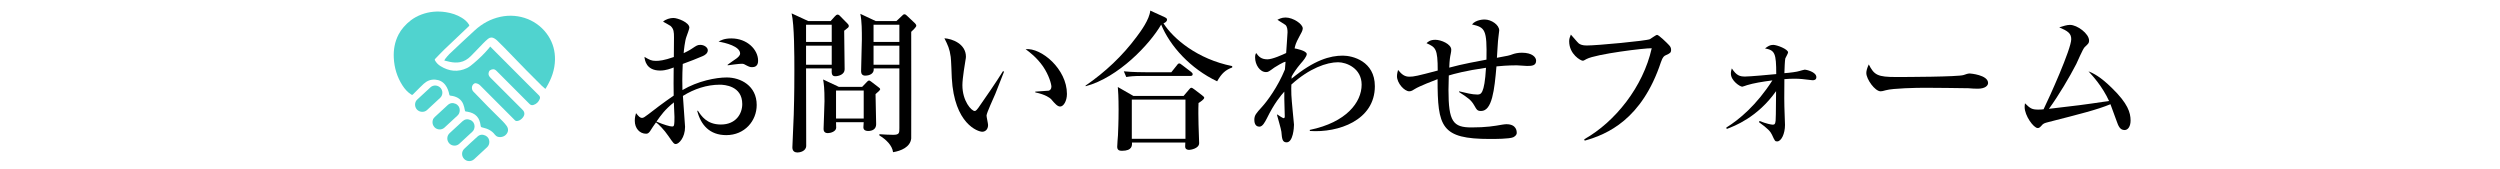
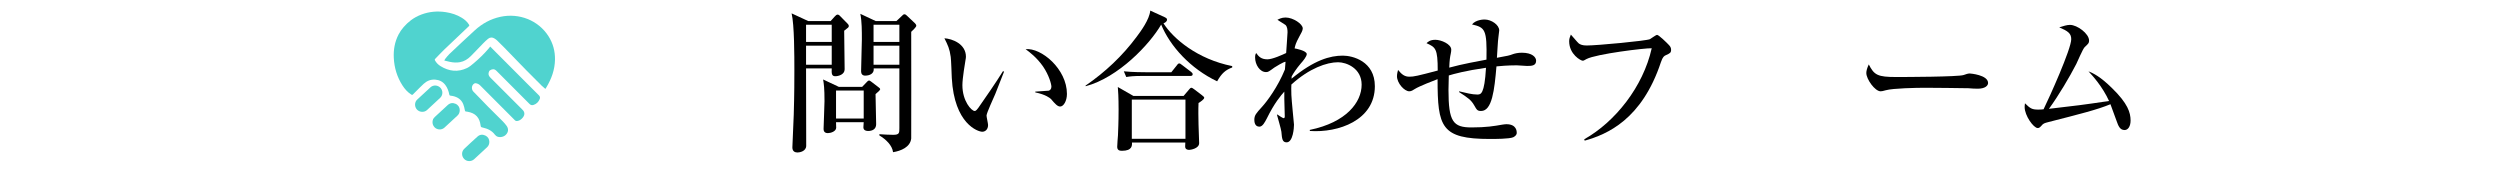
<svg xmlns="http://www.w3.org/2000/svg" version="1.1" id="レイヤー_1" x="0px" y="0px" width="1095px" height="74px" viewBox="0 0 1095 74" enable-background="new 0 0 1095 74" xml:space="preserve">
  <g>
    <g>
      <path fill-rule="evenodd" clip-rule="evenodd" fill="#50D3CF" d="M214.715,20.389c0.936,0.941,1.846,1.859,2.756,2.777    c1.002,1.004,2.006,2.004,3.006,3.008c3.41,3.416,6.816,6.836,10.225,10.25c1.783,1.783,3.555,3.576,5.354,5.344    c0.488,0.484,0.586,1.023,0.34,1.613c-0.527,1.281-1.438,2.201-2.791,2.602c-0.637,0.189-1.193,0.035-1.682-0.457    c-4.828-4.846-9.66-9.682-14.492-14.52c-0.963-0.969-1.873-0.785-2.846-0.188c-0.312,0.191-0.506,0.729-0.584,1.141    c-0.166,0.865,0.262,1.523,0.873,2.129c4.572,4.553,9.131,9.121,13.689,13.688c0.039,0.043,0.07,0.08,0.109,0.111    c1.631,1.443,1.004,2.936-0.008,3.969c-0.582,0.594-1.268,1.039-2.121,1.143c-0.408,0.055-0.746-0.055-1.043-0.355    c-5.07-5.09-10.158-10.168-15.223-15.26c-0.547-0.551-1.193-0.818-1.918-0.938c-0.207-0.037-0.469,0.041-0.656,0.154    c-1.326,0.807-1.23,2.662-0.369,3.516c2.18,2.164,4.266,4.426,6.424,6.609c2.141,2.168,4.332,4.285,6.48,6.445    c0.584,0.586,1.121,1.229,1.617,1.898c1.033,1.393,0.846,2.941-0.447,4.105c-1.088,0.984-3.01,1.168-4.07,0.381    c-0.201-0.148-0.398-0.324-0.549-0.529c-1.322-1.797-3.184-2.668-5.295-3.143c-0.885-0.197-0.885-0.197-1.016-1.094    c-0.215-1.416-0.623-2.744-1.609-3.836c-1.053-1.172-2.441-1.689-3.938-1.986c-0.252-0.047-0.504-0.113-0.756-0.117    c-0.402-0.008-0.492-0.189-0.57-0.566c-0.184-0.926-0.367-1.875-0.734-2.732c-0.844-2-2.48-3.053-4.555-3.502    c-0.336-0.07-0.682-0.133-1.023-0.156c-0.299-0.023-0.434-0.125-0.496-0.439c-0.291-1.521-0.791-2.971-1.738-4.219    c-1.109-1.471-2.59-2.221-4.426-2.357c-1.953-0.145-3.607,0.518-5.021,1.801c-1.15,1.051-2.229,2.182-3.342,3.277    c-0.48,0.477-0.975,0.947-1.443,1.434c-0.209,0.219-0.381,0.219-0.631,0.062c-1.648-1.021-2.895-2.441-3.926-4.045    c-2.359-3.67-3.574-7.709-3.791-12.057c-0.182-3.59,0.426-7.016,2.082-10.227c0.611-1.184,1.363-2.27,2.252-3.278    c0.961-1.097,2.008-2.103,3.17-2.978c1.391-1.04,2.916-1.865,4.545-2.484c3.504-1.326,7.113-1.622,10.805-1.045    c2.461,0.383,4.805,1.141,6.938,2.453c1.289,0.789,2.426,1.756,3.207,3.086c0.148,0.246,0.105,0.387-0.098,0.578    c-3.586,3.398-7.184,6.785-10.746,10.211c-1.393,1.338-2.699,2.766-4.055,4.145c-0.193,0.197-0.215,0.355-0.082,0.598    c0.594,1.07,1.424,1.922,2.451,2.555c3.725,2.299,7.623,2.732,11.627,0.826c1.01-0.48,1.906-1.248,2.777-1.973    c2.432-2.045,4.725-4.236,6.773-6.678C214.317,20.916,214.491,20.678,214.715,20.389z" />
      <path fill-rule="evenodd" clip-rule="evenodd" fill="#50D3CF" d="M238.875,38.939c-0.531-0.463-1.051-0.855-1.516-1.309    c-2.293-2.281-4.598-4.562-6.859-6.875c-3.168-3.227-6.291-6.488-9.443-9.73c-1.088-1.117-2.193-2.219-3.318-3.303    c-0.328-0.322-0.719-0.578-1.098-0.834c-0.984-0.652-1.977-0.609-2.881,0.119c-0.744,0.604-1.439,1.271-2.111,1.959    c-1.824,1.865-3.594,3.781-5.445,5.623c-1.336,1.332-2.898,2.318-4.801,2.654c-1.445,0.253-2.887,0.148-4.312-0.141    c-0.812-0.164-1.613-0.379-2.48-0.586c0.115-0.242,0.176-0.459,0.303-0.617c0.627-0.758,1.209-1.566,1.92-2.238    c3.693-3.488,7.395-6.973,11.145-10.401c3.215-2.934,6.93-4.979,11.213-5.903c8.199-1.766,16.607,1.539,21.039,8.496    c1.994,3.129,2.916,6.578,2.854,10.285c-0.078,4.385-1.518,8.348-3.746,12.068C239.208,38.43,239.067,38.641,238.875,38.939z" />
      <path fill-rule="evenodd" clip-rule="evenodd" fill="#50D3CF" d="M184.926,48.975c-1.262-0.004-2.395-0.75-2.873-1.895    c-0.494-1.178-0.258-2.578,0.668-3.445c1.928-1.818,3.865-3.623,5.834-5.396c1.266-1.143,3.215-1.004,4.367,0.234    c1.145,1.234,1.127,3.189-0.113,4.369c-1.902,1.812-3.84,3.574-5.77,5.355C186.446,48.736,185.733,48.984,184.926,48.975z" />
      <path fill-rule="evenodd" clip-rule="evenodd" fill="#50D3CF" d="M214.336,62.1c-0.014,1-0.328,1.775-0.994,2.387    c-1.885,1.754-3.771,3.502-5.666,5.246c-1.268,1.162-3.25,1.09-4.402-0.137c-1.191-1.262-1.18-3.238,0.076-4.422    c1.916-1.814,3.846-3.611,5.814-5.369c1-0.896,2.195-1.014,3.406-0.443C213.743,59.916,214.299,60.904,214.336,62.1z" />
-       <path fill-rule="evenodd" clip-rule="evenodd" fill="#50D3CF" d="M207.862,55.287c-0.025,1.037-0.318,1.781-0.947,2.375    c-1.918,1.785-3.836,3.58-5.777,5.344c-1.242,1.133-3.238,1.014-4.369-0.215c-1.184-1.281-1.127-3.262,0.154-4.461    c1.875-1.756,3.762-3.504,5.672-5.232c1.006-0.914,2.191-1.09,3.426-0.537C207.254,53.104,207.821,54.127,207.862,55.287z" />
      <path fill-rule="evenodd" clip-rule="evenodd" fill="#50D3CF" d="M201.374,48.189c-0.021,1.039-0.314,1.789-0.947,2.383    c-1.914,1.785-3.836,3.574-5.775,5.342c-1.242,1.131-3.232,1.014-4.365-0.213c-1.184-1.283-1.133-3.266,0.148-4.461    c1.879-1.758,3.766-3.512,5.67-5.234c1.012-0.916,2.197-1.09,3.432-0.545C200.766,46.018,201.336,47.037,201.374,48.189z" />
      <path fill-rule="evenodd" clip-rule="evenodd" fill="#50D3CF" d="M189.598,52.785c0.188-0.334,0.352-0.611,0.527-0.93    C190.43,52.354,190.239,52.693,189.598,52.785z" />
    </g>
    <g>
-       <path d="M318.108,59.184c-7.34,0-11.178-4.512-12.727-10.64h0.336c1.414,2.155,3.838,5.993,10.033,5.993    c6.532,0,9.36-4.646,9.36-8.956c0-8.013-7.878-8.484-9.831-8.484c-5.724,0-11.312,1.886-16.161,4.915    c0.067,2.155,0.943,12.391,0.943,13.535c0,4.781-2.761,7.542-4.04,7.542c-0.808,0-1.078-0.337-3.3-3.569    c-1.75-2.626-4.511-5.387-5.387-5.926c-0.808,1.078-1.953,2.828-2.626,3.906c-0.471,0.605-0.875,1.077-1.683,1.077    c-2.896,0-4.983-2.425-4.983-5.656c0-1.414,0.269-2.56,0.539-3.367c1.145,1.414,1.684,2.088,2.693,2.088    c0.539,0,1.145-0.404,2.828-1.684c1.684-1.347,6.734-5.185,10.976-8.081c-0.067-4.511-0.067-5.791,0-12.322    c-1.279,0.472-3.367,1.347-5.926,1.347c-6.127,0-6.733-4.512-6.868-5.993c2.29,1.347,3.03,1.751,4.983,1.751    c1.481,0,3.434-0.135,7.878-1.684c0-1.347,0.067-7.339,0.067-8.552c0-2.356-0.067-3.703-1.481-5.05    c-0.135-0.135-3.03-1.751-3.3-1.886c1.145-1.077,3.098-1.616,4.512-1.616c1.886,0,7.003,1.953,7.003,4.242    c0,0.472-0.875,2.896-1.279,3.973c-0.673,1.75-1.145,6.06-1.212,7.205c0.673-0.336,2.424-1.145,3.771-2.087    c1.818-1.212,2.29-1.549,3.501-1.549c1.75,0,3.299,1.145,3.299,2.357c0,1.347-1.279,2.155-2.222,2.559    c-2.289,1.01-5.791,2.357-8.754,3.434c-0.269,5.252-0.202,10.033-0.134,11.447c6.733-3.973,14.612-5.521,19.393-5.521    c6.127,0,13.13,3.637,13.13,12.053C331.441,52.921,326.189,59.184,318.108,59.184z M295.146,44.84    c-4.04,3.3-5.589,5.521-7.609,8.418c3.097,1.346,5.925,2.154,6.868,2.154c0.27,0,0.606-0.067,0.741-0.404    c0.27-0.404,0.27-2.895,0.27-3.771S295.214,45.851,295.146,44.84z M329.488,29.42c-1.077,0-1.347-0.135-3.636-1.347    c-0.269-0.135-0.606-0.135-1.212-0.135c-0.943,0-5.118,0.539-5.926,0.674v-0.27c0.539-0.472,3.367-2.357,3.906-2.761    c0.673-0.539,1.549-1.279,1.549-2.155c0-3.098-6.397-4.713-9.427-5.185c0.875-0.539,2.424-1.414,5.589-1.414    c6.936,0,11.717,4.916,11.717,9.764C332.047,27.131,332.047,29.42,329.488,29.42z" />
      <path d="M363.826,9.219l1.818-2.02c0.404-0.472,0.808-0.809,1.279-0.809c0.269,0,0.606,0.202,0.808,0.404l3.569,3.636    c0.202,0.202,0.471,0.539,0.471,0.943c0,0.605-0.202,0.673-2.02,2.087c0,2.694,0.202,14.478,0.202,16.902    c0,2.29-2.694,3.03-4.108,3.03c-1.683,0-1.616-1.347-1.549-3.434h-11.245c0,5.387,0.067,29.021,0.067,33.871    c0,2.424-2.828,2.962-3.771,2.962c-1.077,0-2.29-0.403-2.29-2.222c0-0.943,0.539-12.996,0.606-14.41    c0.269-8.956,0.269-16.026,0.269-19.394c0-6.127,0-19.932-1.212-24.915l7.272,3.367H363.826z M353.052,10.835v7.542h11.245v-7.542    H353.052z M353.052,19.993v8.35h11.245v-8.35H353.052z M377.63,38.039l1.683-1.75c0.674-0.741,0.943-1.01,1.347-1.01    c0.336,0,0.606,0.27,1.01,0.539l3.165,2.424c0.336,0.27,0.673,0.472,0.673,0.876c0,0.403-1.279,1.48-2.02,2.087    c0,2.087,0.269,11.312,0.269,13.198c0,2.088-1.549,2.963-3.501,2.963c-0.673,0-2.087-0.135-2.087-1.616    c0-0.337,0.135-1.886,0.135-2.222h-12.121c0,0.403,0.067,2.154,0.067,2.49c-0.135,1.617-2.492,2.29-3.636,2.29    c-1.886,0-1.886-1.414-1.886-1.952c0-1.145,0.404-10.168,0.404-12.054c0-5.656-0.27-7.475-0.606-9.495l6.868,3.232H377.63z     M366.183,39.655V51.91h12.121V39.655H366.183z M392.646,9.219l2.357-2.222c0.471-0.472,0.673-0.741,1.212-0.741    c0.336,0,0.606,0.27,0.943,0.539l3.636,3.434c0.269,0.27,0.539,0.673,0.539,1.078c0,0.539-1.684,2.154-2.222,2.626    c0,4.175,0.067,46.193,0,46.731c-0.404,3.771-4.512,5.455-7.946,5.994c-0.404-3.031-3.098-5.59-5.993-7.34v-0.539    c1.751,0.135,4.377,0.27,6.061,0.27c2.693,0,2.693-0.809,2.693-2.963V29.959h-11.245c0.269,2.289-1.751,3.165-3.771,3.165    c-1.212,0-1.75-0.809-1.75-1.886c0-2.222,0.336-11.919,0.336-13.938c0-3.771,0-8.014-0.673-11.246l6.734,3.165H392.646z     M382.613,10.835v7.542h11.312v-7.542H382.613z M382.613,19.993v8.35h11.312v-8.35H382.613z" />
      <path d="M435.94,41.137c-0.606,1.481-3.838,8.35-3.838,9.494c0,0.606,0.673,3.502,0.673,4.107c0,2.021-1.279,2.963-2.559,2.963    c-1.818,0-12.255-3.366-13.333-23.567c-0.067-1.481-0.27-7.946-0.471-9.226c-0.472-3.568-1.28-5.185-2.761-8.147    c3.367,0.202,9.427,2.424,9.427,8.081c0,0.404-0.067,0.808-0.202,1.548c-0.135,0.943-1.347,7.812-1.347,10.909    c0,7.003,3.973,11.312,5.387,11.312c0.606,0,1.212-0.875,1.616-1.414c3.636-5.252,7.34-10.505,10.774-16.026l0.471,0.202    C439.442,32.181,439.105,33.124,435.94,41.137z M464.356,46.658c-1.145,0-2.155-1.077-4.041-3.299    c-0.404-0.404-2.289-1.953-6.868-2.896v-0.336c0.404-0.067,5.656-0.337,5.858-0.404c0.606-0.135,1.212-0.74,1.212-1.751    c0-1.145-1.077-5.05-3.636-8.821c-2.693-3.906-6.06-6.464-7.676-7.609c6.868-0.741,18.114,8.687,18.114,19.595    C467.319,44.234,465.838,46.658,464.356,46.658z" />
      <path d="M533.104,35.615c-11.649-5.521-20.605-15.353-24.511-24.848c-4.983,8.619-18.72,23.164-33.062,27.002l-0.067-0.27    c8.552-5.857,16.161-12.995,22.356-21.345c1.818-2.424,5.656-7.609,5.993-11.515l6.195,2.828c0.808,0.404,1.145,0.606,1.145,1.145    c0,0.942-1.077,1.414-1.548,1.616c4.31,6.734,14.881,15.69,30.1,18.72v0.606C536.807,30.632,535.124,32.046,533.104,35.615z     M524.956,45.109c-0.135,2.762-0.067,6.6,0,9.494c0,1.28,0.27,6.937,0.27,8.081c0,2.425-3.838,2.963-4.377,2.963    c-0.808,0-1.751-0.27-1.751-1.481c0-0.336,0.067-1.145,0.067-1.751h-23.366c0.067,1.212,0.202,3.636-4.377,3.636    c-1.01,0-2.087-0.201-2.087-1.75c0-0.809,0.269-4.31,0.336-5.051c0.067-1.952,0.27-5.723,0.27-11.244    c0-5.388-0.202-8.418-0.337-9.899l6.801,3.905h22.019l2.29-2.693c0.404-0.471,0.673-0.875,1.145-0.875    c0.269,0,0.539,0.202,1.212,0.674l3.367,2.559c0.808,0.605,1.01,0.875,1.01,1.145C527.447,43.494,525.764,44.639,524.956,45.109z     M521.387,33.258H500.58c-4.107,0-5.589,0.202-7.272,0.471l-1.077-2.491c4.04,0.404,8.821,0.404,9.562,0.404h11.246l2.424-3.03    c0.539-0.741,0.674-0.809,1.078-0.809c0.336,0,0.404,0.067,1.212,0.674l3.973,3.03c0.336,0.269,0.673,0.605,0.673,1.01    C522.397,33.191,521.791,33.258,521.387,33.258z M519.232,43.629h-23.5v17.17h23.5V43.629z" />
      <path d="M573.704,57.365v-0.472c16.026-3.3,22.692-12.12,22.692-19.797c0-7.205-6.666-9.831-10.303-9.831    c-4.982,0-12.592,2.626-20.471,9.764c-0.067,0.875-0.067,2.357,0,4.578c0.067,2.088,1.146,12.795,1.146,12.996    c0,1.348-0.404,7.744-3.232,7.744c-1.886,0-2.021-1.549-2.29-4.646c-0.134-1.211-1.683-6.396-1.952-7.475l0.202-0.066    c0.471,0.336,2.356,1.615,2.761,1.615c0.337,0,0.471-0.403,0.471-0.808c0-1.212-0.201-6.531-0.201-7.608v-3.232    c-1.481,1.684-4.31,4.916-7.677,11.783c-0.809,1.549-1.818,3.569-3.232,3.569c-2.02,0-2.222-2.087-2.222-2.963    c0-2.021,0.74-2.828,3.434-5.791c2.088-2.289,6.802-8.552,9.966-16.295c0.067-0.471,0.202-2.896,0.27-3.367    c-0.673-0.135-4.646,2.356-4.848,2.491c-2.492,1.818-2.762,2.021-3.704,2.021c-2.693,0-4.781-3.232-4.781-6.397    c0-1.145,0.202-1.481,0.472-1.953c1.01,1.414,2.088,2.761,4.916,2.761c2.222,0,6.666-2.02,8.215-2.761    c0.067-1.414,0.606-8.148,0.606-9.09c0-1.078-0.135-2.559-0.943-3.232c-0.337-0.27-2.356-1.481-3.501-2.222    c0.673-0.337,1.817-1.011,3.568-1.011c3.3,0,7.542,2.829,7.542,4.781c0,0.943-0.674,2.02-1.616,3.771    c-1.481,2.693-1.684,3.704-1.953,4.983c0.135,0,5.32,0.942,5.32,2.491c0,1.01-1.616,3.03-2.559,4.041    c-2.021,2.357-3.435,4.579-4.041,5.724c0,0.269-0.067,0.673-0.067,1.01c9.966-8.215,16.902-10.101,22.491-10.101    c4.242,0,14.006,2.424,14.006,13.399C602.188,52.719,586.161,58.24,573.704,57.365z" />
      <path d="M668.779,28.881c-0.673,0-3.771-0.269-4.443-0.269c-4.041,0-7.677,0.336-8.889,0.471    c-0.876,10.235-1.886,19.528-6.734,19.528c-1.615,0-1.885-0.472-3.029-2.492c-1.348-2.356-2.762-3.299-6.6-5.791v-0.336    c3.165,0.74,5.656,1.414,7.946,1.414c1.549,0,3.164,0,3.838-11.717c-9.023,1.279-14.073,2.693-16.296,3.367    c0,1.01-0.135,5.387-0.135,6.33c0,13.938,2.021,16.43,10.101,16.43c6.465,0,9.966-0.605,13.4-1.213    c0.875-0.134,1.414-0.201,1.886-0.201c4.512,0,4.512,3.232,4.512,3.771c0,1.011-0.809,1.549-1.549,1.953    c-1.751,0.741-7.946,0.741-10.168,0.741c-21.413,0-22.962-5.186-22.962-26.195c-1.279,0.471-8.081,3.097-9.966,4.31    c-0.741,0.471-1.481,1.01-2.425,1.01c-2.154,0-5.387-3.569-5.387-6.599c0-1.01,0.27-2.02,0.472-2.761    c1.684,2.087,2.963,2.962,4.982,2.962c1.953,0,3.435-0.336,12.391-2.693c0-9.696-0.943-10.168-4.916-11.986    c0.741-0.673,1.616-1.481,3.905-1.481c2.492,0,6.937,1.885,6.937,4.31c0,0.539-0.067,1.01-0.202,1.684    c-0.337,1.616-0.539,2.693-0.674,6.195c5.589-1.549,13.4-2.963,16.296-3.501c0.27-13.265-0.606-14.074-6.33-15.42    c1.751-2.154,5.186-2.154,5.521-2.154c2.963,0,6.397,2.356,6.397,4.781c0,0.202-0.27,2.357-0.337,2.828    c-0.27,1.414-0.538,7.878-0.673,9.158c5.117-0.942,5.252-0.942,7.07-1.616c0.808-0.269,2.154-0.606,3.838-0.606    c4.646,0,6.263,2.02,6.263,3.501C672.82,28.881,670.732,28.881,668.779,28.881z" />
      <path d="M729.648,24.168c-0.741,0.337-1.347,0.673-2.155,3.03c-8.35,25.184-23.567,31.647-33.398,34.409l-0.202-0.606    c13.534-7.608,25.79-22.962,29.561-39.863c-2.828-0.135-24.309,2.491-28.551,4.714c-1.077,0.605-1.279,0.74-1.684,0.74    c-0.808,0-5.926-2.761-5.926-8.552c0-1.077,0.337-1.885,0.741-2.896c0.606,0.606,2.896,3.435,3.502,3.906    c0.673,0.471,1.615,0.875,3.434,0.875c4.579,0,25.992-2.021,27.676-2.761c0.538-0.27,2.626-1.886,3.165-1.886    c0.74,0,4.444,3.636,5.05,4.31c0.674,0.673,1.077,1.279,1.077,2.222C731.938,23.09,731.467,23.36,729.648,24.168z" />
-       <path d="M756.107,55.884c5.656-3.502,13.266-9.831,20.201-20.673c-4.646,0.606-8.215,1.212-11.11,2.088    c-0.27,0.067-1.818,0.673-2.087,0.673c-1.011,0-4.983-2.626-4.983-5.724c0-0.942,0.202-1.616,0.404-2.289    c2.087,3.165,3.501,3.568,5.858,3.568c2.02,0,10.908-0.808,13.602-1.077c0-9.158-0.605-10.437-4.915-11.245    c1.279-0.943,2.154-1.549,3.568-1.549c1.684,0,6.532,1.886,6.532,3.3c0,0.471-1.078,2.222-1.213,2.626    c-0.201,0.875-0.336,4.31-0.403,6.464c2.289-0.135,5.656-0.606,6.599-0.943c0.27-0.067,2.088-0.606,2.356-0.606    c0.472,0,5.051,0.943,5.051,3.299c0,1.347-1.279,1.347-1.684,1.347c-0.27,0-2.02-0.202-2.356-0.269    c-1.077-0.135-3.098-0.404-5.454-0.404c-1.616,0-2.896,0.067-4.512,0.202c-0.067,8.552-0.067,9.495,0,12.053    c0,1.28,0.27,6.868,0.27,8.013c0,3.839-1.616,7.205-3.435,7.205c-0.942,0-1.01-0.201-2.289-2.963    c-0.674-1.414-1.751-2.625-5.657-5.453l0.202-0.539c3.03,1.212,5.186,1.615,5.791,1.615c0.674,0,1.145-0.134,1.279-1.75    c0.067-1.279,0.135-2.02,0.202-12.929c-8.147,11.515-18.248,15.286-21.615,16.565L756.107,55.884z" />
      <path d="M866.268,38.848c-1.078,0-2.761-0.068-4.108-0.202c-1.279-0.067-17.709-0.202-18.854-0.202    c-3.906,0-14.209,0.202-17.306,1.077c-1.213,0.337-1.751,0.472-2.29,0.472c-2.491,0-6.262-5.32-6.262-8.013    c0-0.875,0.269-2.02,1.077-3.771c2.356,4.714,3.973,5.521,11.986,5.521c3.905,0,27.271-0.067,29.561-0.875    c1.01-0.337,1.818-0.674,2.693-0.674c0.135,0,8.013,0.606,8.013,4.175C870.778,37.5,869.499,38.848,866.268,38.848z" />
      <path d="M930.57,56.961c-2.088,0-2.761-1.885-3.502-3.973c-0.202-0.606-2.559-7.004-2.693-7.34    c-5.858,2.424-13.198,4.242-27.137,7.811c-1.818,0.472-2.289,0.606-3.098,1.617c-0.673,0.74-1.01,1.01-1.616,1.01    c-1.818,0-5.724-5.455-5.724-9.158c0-0.336,0-0.674,0.135-1.684c2.29,2.223,2.963,2.762,5.858,2.762    c0.942,0,1.751-0.068,2.289-0.135c2.492-5.051,12.121-26.396,12.121-30.706c0-2.559-1.481-3.569-5.252-5.186    c1.75-0.538,3.299-1.077,4.713-1.077c3.165,0,8.351,3.838,8.351,6.868c0,1.078-0.27,1.347-1.886,2.828    c-0.942,0.943-3.165,6.397-3.704,7.407c-2.896,5.656-7.676,13.736-11.985,19.662c12.659-1.48,14.073-1.615,26.328-3.434    c-2.896-6.33-7.138-10.976-9.022-12.996c2.154,0.875,5.185,2.289,10.303,7.34c6.936,6.733,8.147,10.773,8.147,14.208    C933.196,55.277,932.119,56.961,930.57,56.961z" />
    </g>
  </g>
</svg>